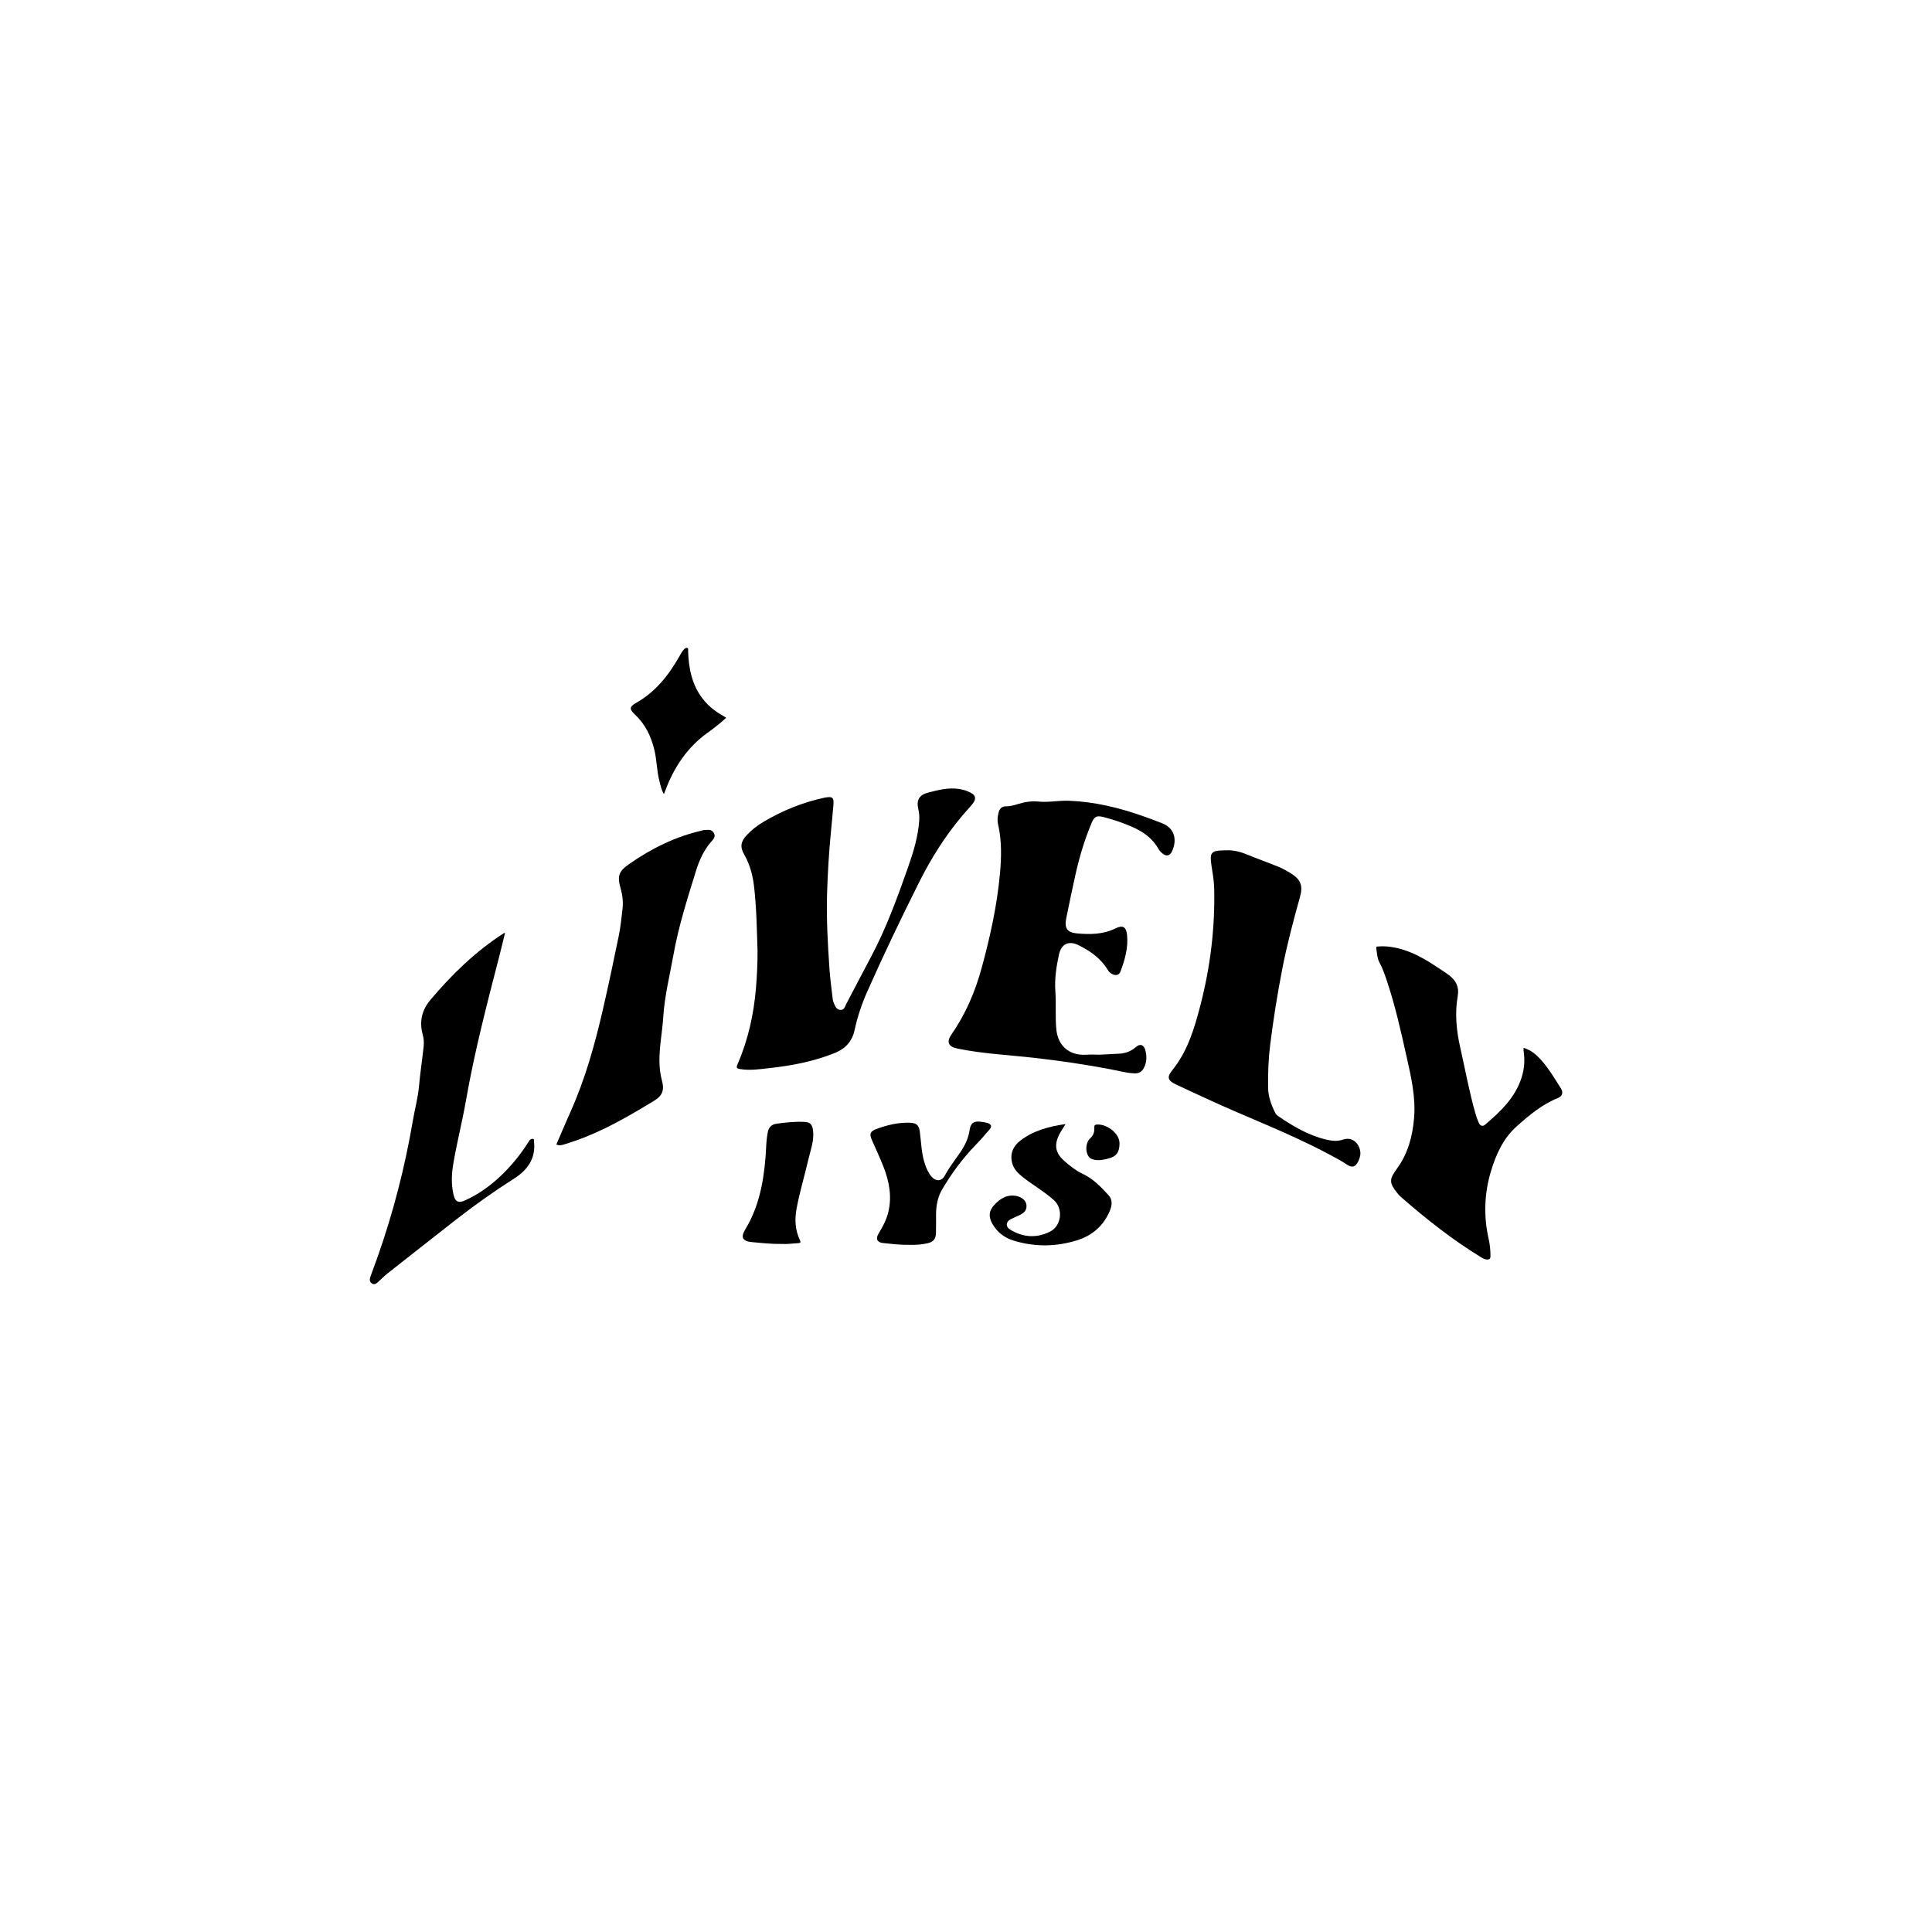
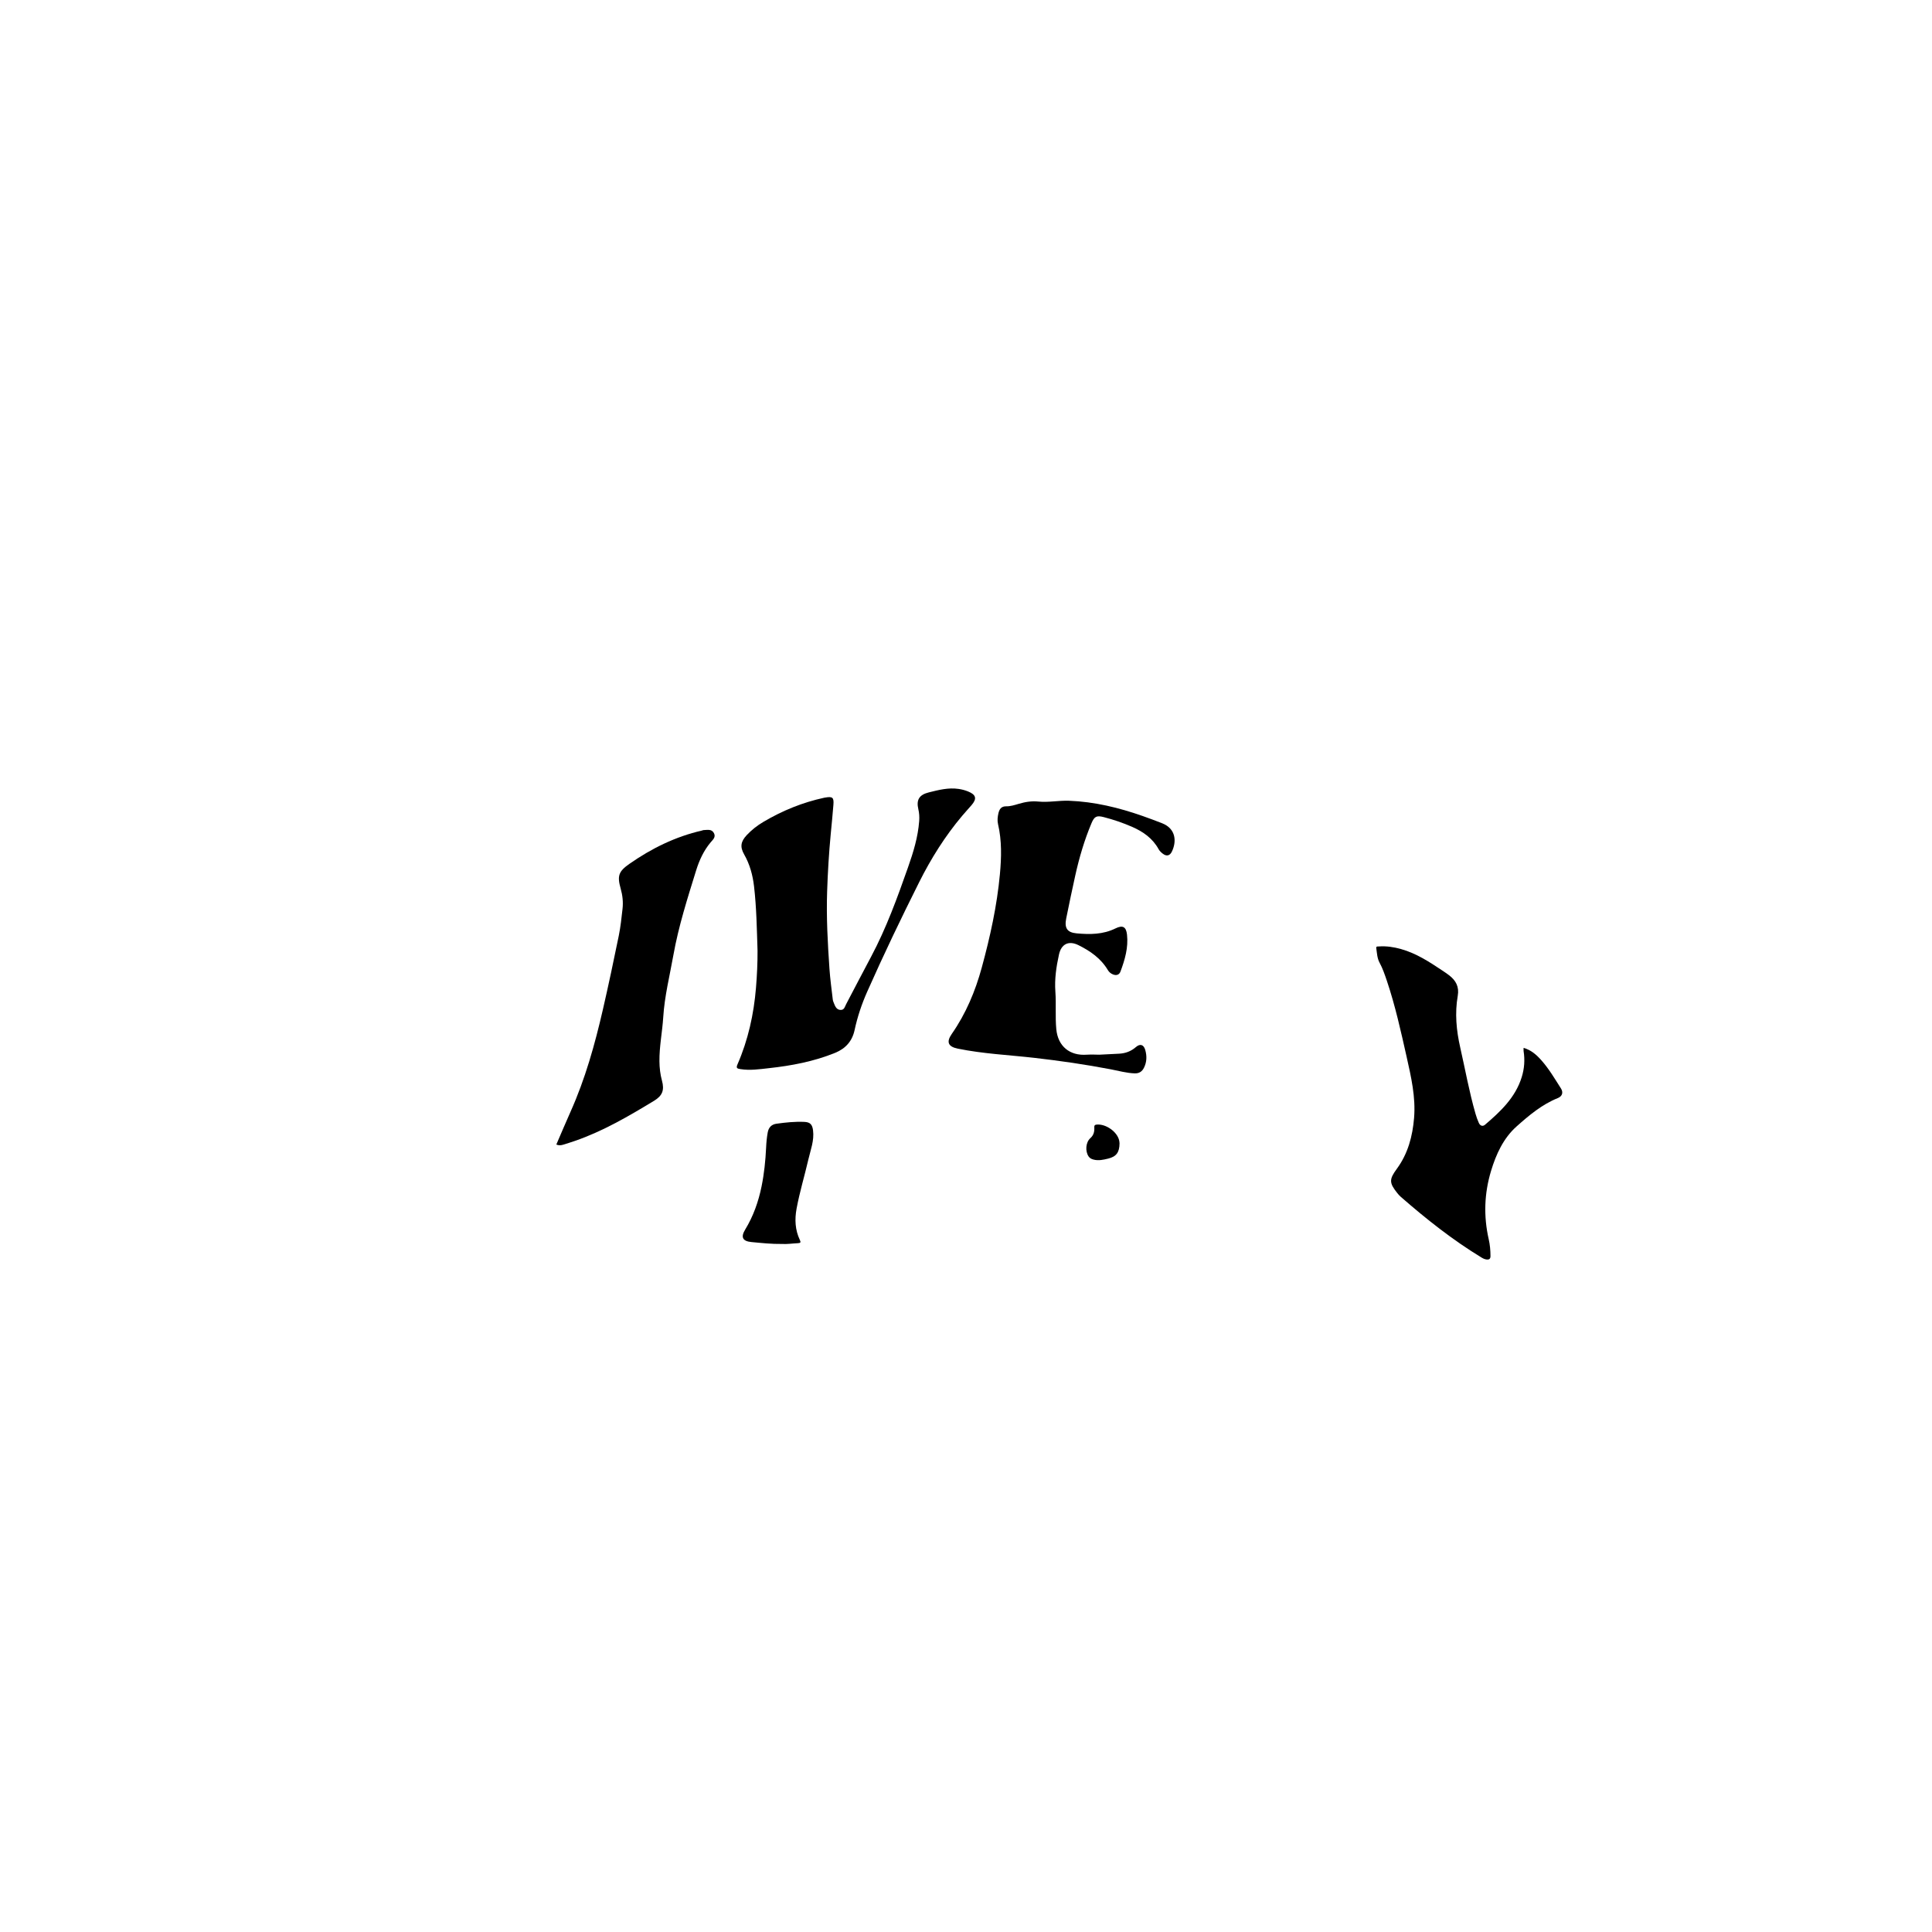
<svg xmlns="http://www.w3.org/2000/svg" xml:space="preserve" style="enable-background:new 0 0 1000 1000;" viewBox="0 0 1000 1000" y="0px" x="0px" id="Layer_1" version="1.1">
  <g>
    <path d="M392.1,492.03c-0.36-11.1-0.53-22.22-1.81-33.26c-0.67-5.78-2.18-11.37-5.11-16.51c-2.23-3.91-1.79-6.66,1.31-9.98   c2.53-2.71,5.41-4.97,8.6-6.85c9.86-5.85,20.35-10.12,31.58-12.54c0.14-0.03,0.29-0.05,0.44-0.07c3.82-0.67,4.57-0.06,4.26,3.76   c-0.4,5.06-0.91,10.11-1.39,15.16c-0.94,9.89-1.53,19.8-1.86,29.73c-0.45,13.33,0.29,26.63,1.2,39.91   c0.37,5.35,1.11,10.68,1.73,16.01c0.08,0.71,0.41,1.41,0.67,2.09c0.63,1.62,1.4,3.23,3.43,3.26c1.88,0.03,2.15-1.72,2.81-2.98   c4.3-8.19,8.57-16.4,12.92-24.57c7.86-14.76,13.53-30.41,19.07-46.14c2.77-7.86,5.2-15.73,5.82-24.08c0.15-2.07,0.04-4.1-0.44-6.13   c-1.15-4.88,0.49-7.48,5.44-8.7c5.07-1.26,10.11-2.58,15.43-1.79c1.69,0.25,3.3,0.67,4.87,1.31c4.17,1.68,4.69,3.75,1.78,7.11   c-1.59,1.84-3.24,3.62-4.81,5.48c-8.87,10.51-16.13,22.1-22.27,34.35c-9.37,18.71-18.43,37.58-26.91,56.71   c-2.83,6.38-5.05,12.99-6.52,19.84c-1.23,5.74-4.64,9.59-10.14,11.83c-11,4.46-22.5,6.63-34.22,7.91   c-4.89,0.54-9.77,1.28-14.72,0.49c-1.7-0.27-2.4-0.48-1.52-2.49c5.5-12.64,8.43-25.92,9.56-39.63   C391.82,504.83,392.14,498.44,392.1,492.03z" />
    <path d="M568.95,545.91c4.28-0.22,7.29-0.36,10.3-0.52c3.26-0.17,6.15-1.22,8.64-3.39c2.22-1.94,4.09-1.35,4.89,1.46   c0.89,3.14,0.83,6.23-0.67,9.22c-0.99,1.98-2.51,2.96-4.76,2.89c-4.22-0.13-8.26-1.3-12.36-2.08c-13.14-2.51-26.37-4.44-39.66-5.95   c-13.21-1.5-26.53-2.09-39.6-4.77c-4.95-1.01-6.04-3.38-3.11-7.59c7.31-10.5,12.19-22.1,15.53-34.35   c4.33-15.88,7.88-31.93,9.4-48.37c0.8-8.67,1.02-17.31-0.97-25.87c-0.45-1.92-0.22-3.82,0.21-5.69c0.49-2.1,1.49-3.59,4.03-3.55   c2.21,0.03,4.34-0.65,6.46-1.28c3.32-0.99,6.64-1.54,10.19-1.18c5.28,0.53,10.56-0.62,15.87-0.42c13.12,0.5,25.7,3.55,38.02,7.87   c3.39,1.19,6.76,2.45,10.11,3.76c7.32,2.87,7.58,9.6,5.06,14.75c-1.07,2.17-2.79,2.5-4.71,0.99c-0.8-0.62-1.62-1.37-2.09-2.24   c-3.09-5.64-7.97-9.09-13.7-11.6c-4.78-2.09-9.71-3.77-14.76-5.07c-3.68-0.95-4.84-0.34-6.32,3.17c-3.68,8.75-6.35,17.82-8.4,27.08   c-1.64,7.38-3.18,14.78-4.68,22.19c-1,4.96,0.44,7.29,5.41,7.74c6.82,0.63,13.65,0.61,20.06-2.55c3.76-1.85,5.54-0.9,6,3.22   c0.74,6.68-1.1,12.97-3.4,19.13c-0.62,1.65-2.08,2.16-3.84,1.46c-1.15-0.46-2.04-1.2-2.66-2.23c-3.61-6.07-9.11-9.9-15.26-12.94   c-5.02-2.48-8.86-0.61-10.06,4.88c-1.39,6.33-2.34,12.69-1.86,19.23c0.47,6.46-0.14,12.95,0.48,19.42   c0.83,8.79,6.94,13.85,15.77,13.18C565.05,545.75,567.64,545.91,568.95,545.91z" />
    <path d="M788.61,542.38c3.89,1.1,6.72,3.61,9.27,6.5c3.91,4.43,6.89,9.52,10.05,14.47c1.34,2.1,0.7,4.09-1.62,5.02   c-8.22,3.3-14.91,8.95-21.34,14.68c-6.81,6.08-10.61,14.39-13.22,23.06c-3.5,11.61-3.9,23.41-1.2,35.28   c0.65,2.87,0.92,5.8,0.92,8.75c0,1.42-0.62,1.93-2.02,1.77c-1-0.11-1.82-0.53-2.64-1.03c-14.95-9.08-28.59-19.91-41.74-31.38   c-0.66-0.58-1.26-1.24-1.81-1.93c-4.26-5.35-4.27-7.12-0.25-12.61c5.75-7.84,8.14-16.86,8.92-26.36   c0.88-10.77-1.52-21.16-3.86-31.58c-2.97-13.24-5.9-26.49-10.23-39.37c-1.08-3.2-2.17-6.39-3.78-9.38   c-1.26-2.33-1.32-4.94-1.7-7.47c-0.17-1.12,0.76-0.88,1.31-0.92c3.93-0.29,7.77,0.3,11.53,1.36c7.91,2.22,14.68,6.65,21.4,11.14   c1.16,0.78,2.33,1.55,3.43,2.4c3.53,2.69,5.33,5.99,4.5,10.68c-1.57,8.96-0.72,17.9,1.28,26.7c2.6,11.44,4.65,23.01,7.91,34.3   c0.46,1.61,1.03,3.21,1.72,4.75c0.65,1.45,1.93,2.03,3.22,0.94c8.04-6.87,15.7-14.06,18.98-24.62c1.38-4.43,1.7-8.93,0.97-13.51   C788.54,543.51,788.61,542.99,788.61,542.38z" />
-     <path d="M635.11,440.12c3.49-0.13,6.98,0.77,10.43,2.2c5.35,2.22,10.83,4.14,16.19,6.33c2.16,0.88,4.23,2.05,6.23,3.27   c5.32,3.26,6.57,6.46,4.89,12.44c-3.45,12.3-6.71,24.63-9.15,37.18c-2.53,13.05-4.64,26.18-6.27,39.36   c-0.9,7.28-1.18,14.66-1.06,22.03c0.07,4.73,1.64,9.07,3.78,13.22c0.29,0.56,0.78,1.1,1.3,1.46c7.67,5.24,15.59,9.97,24.76,12.18   c2.98,0.72,5.95,1.09,8.9,0.07c6.25-2.18,10.07,4.53,8.78,8.96c-0.23,0.77-0.49,1.54-0.84,2.27c-1.46,3.02-3.2,3.51-5.96,1.65   c-3.48-2.34-7.22-4.22-10.93-6.18c-19.89-10.49-40.99-18.31-61.35-27.76c-5.46-2.53-10.95-4.99-16.38-7.6   c-4.02-1.93-4.51-3.74-1.73-7.16c7.95-9.81,11.44-21.47,14.55-33.42c5.2-19.98,7.69-40.23,7.21-60.85   c-0.09-3.98-0.83-7.89-1.41-11.81c-0.99-6.68-0.22-7.68,6.47-7.82C633.97,440.12,634.41,440.12,635.11,440.12z" />
    <path d="M287.95,592.42c2.47-5.68,4.83-11.35,7.35-16.97c7.62-17.01,12.61-34.89,16.77-52.99c2.91-12.65,5.6-25.36,8.2-38.08   c0.94-4.6,1.42-9.29,1.95-13.96c0.4-3.53,0.02-7.02-0.96-10.47c-1.87-6.61-1.07-8.91,4.48-12.79   c11.48-8.02,23.86-14.13,37.59-17.27c0.29-0.07,0.56-0.24,0.84-0.24c1.94-0.03,4.14-0.68,5.34,1.54c1.13,2.09-0.5,3.4-1.67,4.79   c-3.61,4.3-5.9,9.3-7.54,14.59c-4.47,14.44-9.09,28.84-11.75,43.76c-1.91,10.69-4.58,21.29-5.26,32.15   c-0.48,7.64-2.05,15.16-1.97,22.84c0.04,3.4,0.41,6.74,1.31,10.02c1.35,4.94,0.22,7.81-4.11,10.44   c-13.13,7.97-26.38,15.71-40.99,20.77c-2.01,0.69-4.04,1.33-6.07,1.95C290.35,592.84,289.21,592.95,287.95,592.42z" />
-     <path d="M261.42,482.86c-0.99,4.01-1.91,7.9-2.91,11.78c-6.44,24.94-12.96,49.86-17.38,75.26c-1.92,11-4.75,21.81-6.56,32.82   c-0.84,5.1-1.05,10.25,0.11,15.35c0.91,4.04,2.51,4.89,6.32,3.13c6.74-3.11,12.71-7.38,18.09-12.47   c5.58-5.29,10.4-11.22,14.5-17.73c0.19-0.31,0.39-0.63,0.64-0.89c0.48-0.49,1.08-0.84,1.77-0.58c0.63,0.24,0.33,0.89,0.39,1.36   c1.01,8.72-3.37,14.72-10.21,19.08c-10.5,6.69-20.63,13.86-30.42,21.53c-11.7,9.16-23.4,18.33-35.06,27.54   c-1.73,1.36-3.27,2.97-4.92,4.43c-0.95,0.84-1.95,1.74-3.31,0.82c-1.39-0.93-1.16-2.29-0.71-3.57c1.26-3.6,2.64-7.16,3.9-10.76   c8.01-22.83,13.99-46.18,18.05-70.04c1.01-5.94,2.64-11.78,3.17-17.78c0.61-6.89,1.67-13.71,2.41-20.58c0.23-2.14,0-4.31-0.56-6.35   c-1.79-6.6-0.26-12.53,3.96-17.56c11.12-13.24,23.45-25.19,38.06-34.62C260.83,482.95,261,482.96,261.42,482.86z" />
-     <path d="M551.53,581.81c-1.32,2.19-2.52,3.87-3.41,5.7c-2.53,5.21-1.8,9.26,2.46,13.11c3.05,2.76,6.31,5.31,10.07,7.09   c5.32,2.53,9.28,6.71,13.14,10.94c2.11,2.31,1.84,5.19,0.72,7.91c-3.24,7.84-9.07,12.94-17.08,15.43   c-10.88,3.38-21.83,3.51-32.77,0.15c-4.86-1.49-8.6-4.38-11.09-8.84c-2.01-3.6-1.72-6.67,1.11-9.68c3.16-3.36,6.83-5.63,11.72-4.51   c2.87,0.66,4.73,2.55,4.9,4.71c0.19,2.45-1,4.01-4.02,5.34c-1.41,0.62-2.81,1.26-4.19,1.95c-2.44,1.24-2.69,3.78-0.41,5.21   c6.68,4.19,13.74,4.69,20.77,1.19c6.03-2.99,6.99-11.89,2.01-16.35c-5-4.48-10.89-7.78-16.13-11.94c-2.46-1.95-4.65-4.16-5.45-7.3   c-1.21-4.74,0.51-8.64,4.2-11.51C534.84,585.19,542.81,583.09,551.53,581.81z" />
-     <path d="M470.7,644.32c-4.75,0.1-9.2-0.48-13.67-0.93c-3.05-0.3-3.93-2.22-2.22-5.01c2.08-3.4,3.95-6.87,4.92-10.77   c2.05-8.21,0.54-16.07-2.45-23.72c-1.84-4.71-4.02-9.29-6.04-13.94c-1.34-3.09-0.82-4.39,2.35-5.56   c5.62-2.08,11.36-3.51,17.42-3.26c3.35,0.14,4.63,1.26,5.07,4.55c0.76,5.59,0.8,11.3,2.63,16.73c0.78,2.31,1.71,4.55,3.29,6.44   c2.4,2.85,5.4,2.71,7.13-0.53c2.19-4.11,5.05-7.75,7.69-11.56c2.49-3.6,4.42-7.41,5.05-11.84c0.53-3.7,2.31-4.85,6.03-4.27   c1.81,0.28,4.32,0.47,4.95,1.81c0.66,1.38-1.48,2.94-2.55,4.28c-1.65,2.07-3.47,4-5.31,5.9c-6.74,6.95-12.45,14.69-17.35,23.01   c-2.37,4.02-3.13,8.51-3.14,13.14c-0.01,3.17,0.05,6.33-0.05,9.5c-0.1,3.07-1.35,4.52-4.36,5.22   C476.93,644.26,473.7,644.4,470.7,644.32z" />
-     <path d="M375.79,371.59c-3.05,2.85-6.38,5.39-9.76,7.84c-10.43,7.56-17.18,17.76-21.63,29.66c-0.2,0.55-0.43,1.08-0.77,1.94   c-1.33-2.24-1.74-4.52-2.31-6.72c-1.38-5.27-1.34-10.77-2.6-16.08c-1.71-7.18-4.8-13.52-10.28-18.6c-2.77-2.57-2.58-3.9,0.62-5.7   c10.02-5.64,16.9-14.2,22.47-24.01c0.72-1.28,1.38-2.6,2.39-3.69c0.47-0.5,1.03-1.04,1.68-0.89c0.84,0.19,0.55,1.12,0.56,1.68   c0.12,4.43,0.63,8.78,1.82,13.06c2.38,8.55,7.34,15.1,14.96,19.65c0.88,0.53,1.76,1.05,2.64,1.58   C375.63,371.35,375.66,371.42,375.79,371.59z" />
    <path d="M404.95,643.87c-5.69,0.08-10.82-0.5-15.94-0.98c-4.67-0.43-5.71-2.52-3.3-6.48c4.22-6.92,6.86-14.43,8.47-22.31   c1.35-6.63,2.04-13.35,2.36-20.12c0.12-2.64,0.36-5.27,0.84-7.88c0.47-2.56,1.97-4.11,4.49-4.46c4.81-0.67,9.64-1.18,14.51-0.95   c2.96,0.14,4.07,1.37,4.45,4.36c0.68,5.3-1.28,10.14-2.43,15.12c-1.96,8.5-4.52,16.86-6.1,25.46c-1.02,5.54-0.76,10.98,1.69,16.15   c0.59,1.25,0.42,1.62-0.99,1.69C410.15,643.6,407.3,644.04,404.95,643.87z" />
    <path d="M579.47,591.84c-0.05,4.66-1.7,6.83-5.89,7.85c-2.49,0.61-5,1.19-7.59,0.5c-1.03-0.27-1.9-0.69-2.52-1.6   c-1.86-2.71-1.53-7.34,0.9-9.49c1.74-1.54,2.16-3.43,2.04-5.54c-0.05-0.93,0.18-1.35,1.1-1.46c4.8-0.55,10.86,3.71,11.8,8.33   C579.43,591.01,579.44,591.6,579.47,591.84z" />
  </g>
</svg>